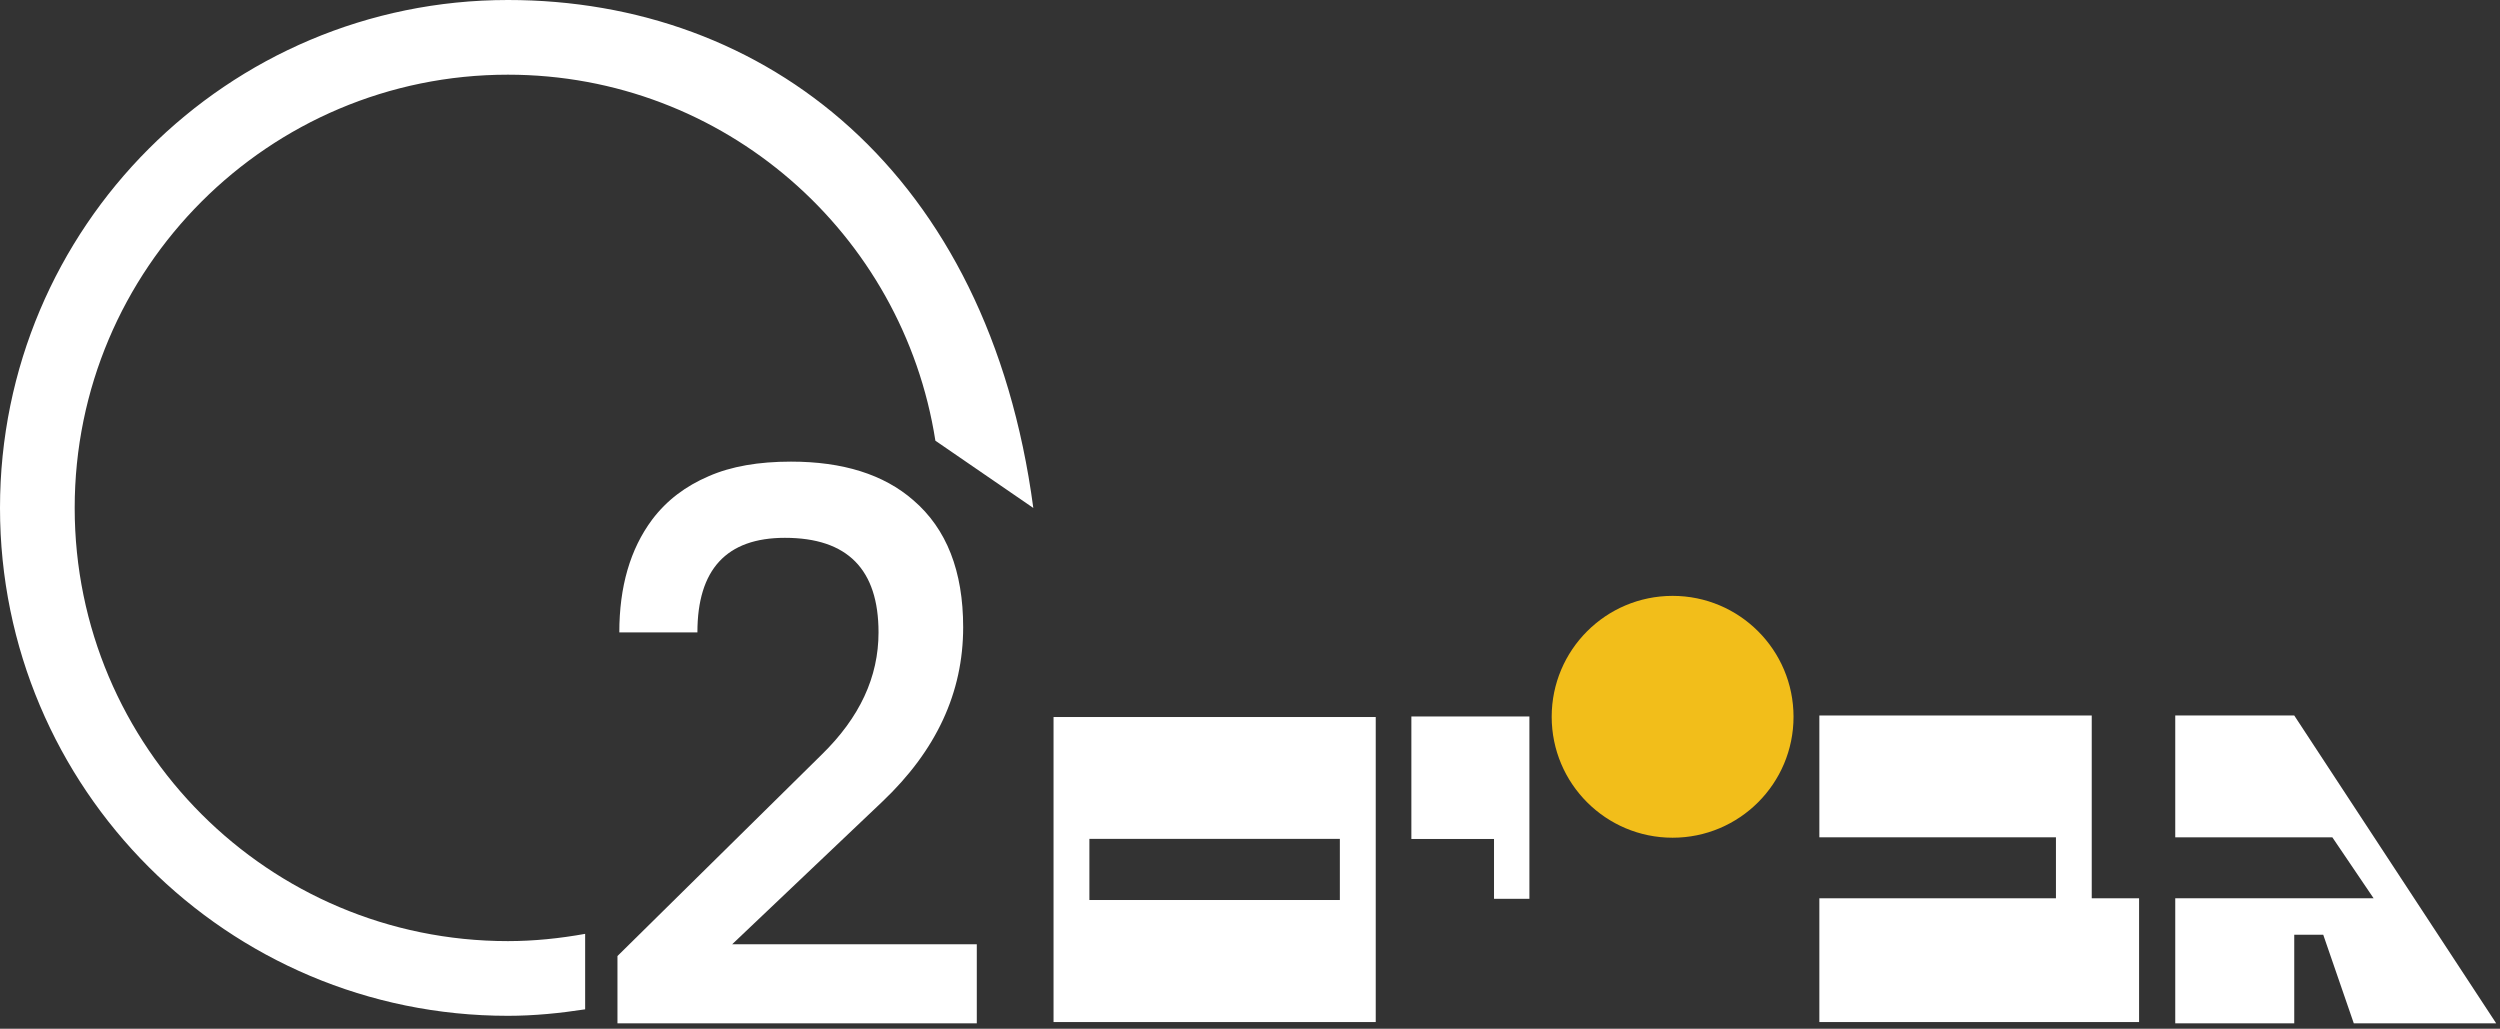
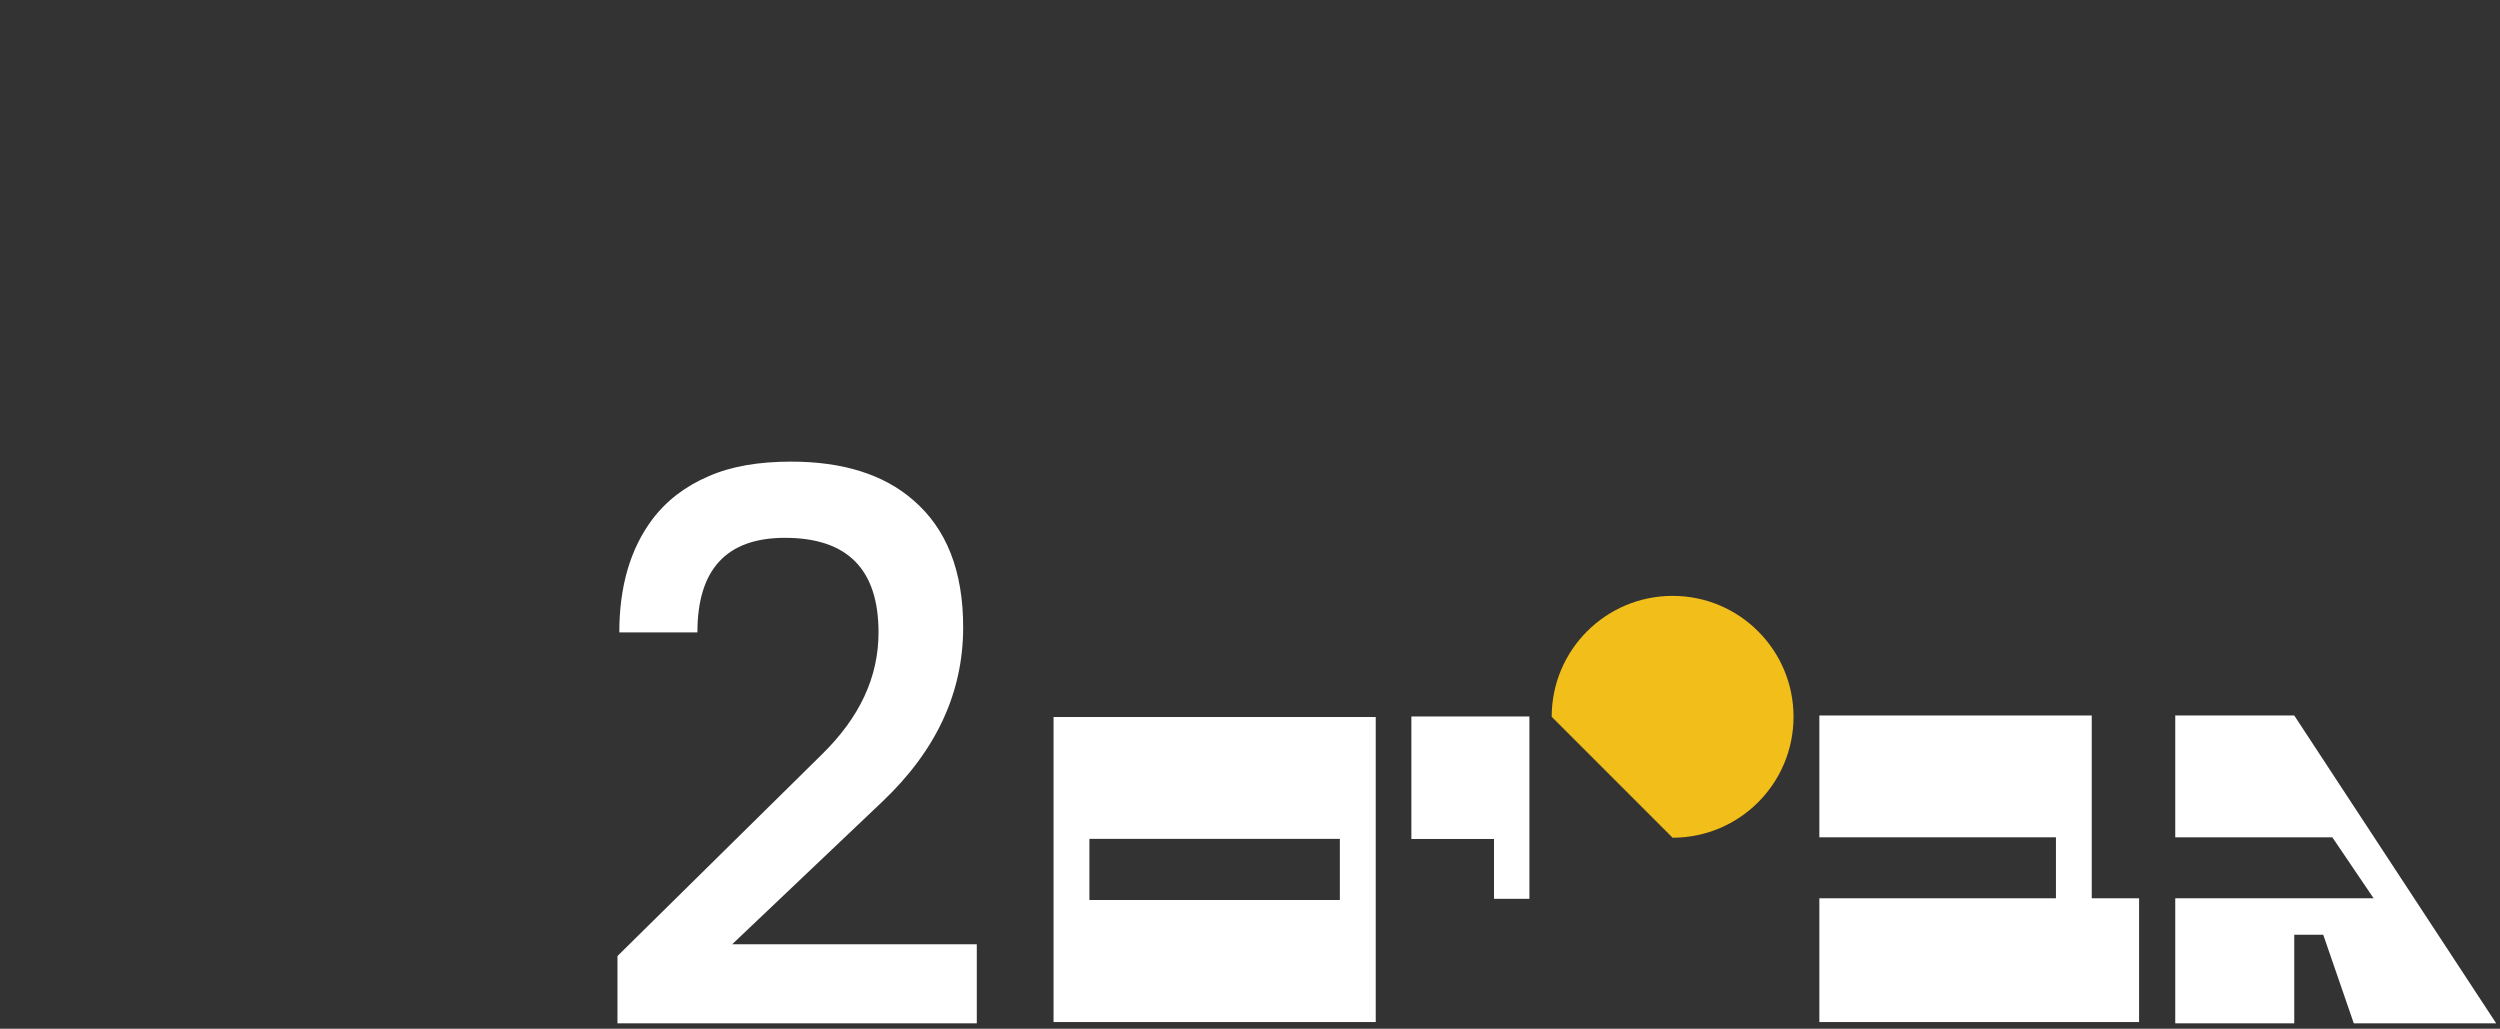
<svg xmlns="http://www.w3.org/2000/svg" width="209" height="86" viewBox="0 0 209 86" fill="none">
  <rect x="0" y="0" width="209" height="86" fill="#333333" stroke="none" />
-   <path d="M86.384 42.461C82.638 14.361 64.003 0 42.461 0C19.009 0 0 19.012 0 42.461C0 65.91 19.012 84.922 42.461 84.922C44.66 84.922 46.805 84.703 48.918 84.38V78.07C46.819 78.447 44.669 78.677 42.461 78.677C22.458 78.677 6.244 62.462 6.244 42.461C6.244 22.46 22.46 6.244 42.461 6.244C60.547 6.244 75.491 19.516 78.198 36.842L86.381 42.463L86.384 42.461Z" fill="white" />
  <path d="M81.66 85.548V78.94H61.21L73.756 67.025C78.278 62.738 80.521 57.9 80.521 52.435C80.521 47.755 79.144 44.215 76.353 41.817C73.874 39.654 70.453 38.592 66.127 38.592C63.414 38.592 61.132 38.985 59.246 39.811C57.318 40.638 55.747 41.817 54.527 43.429C52.679 45.907 51.775 49.052 51.775 52.867H58.303C58.303 47.597 60.742 44.962 65.618 44.962C70.848 44.962 73.445 47.597 73.445 52.867C73.445 56.603 71.871 59.986 68.688 63.092L51.62 79.924V85.548H81.665H81.66Z" fill="white" />
  <path d="M117.991 59.897H127.858V75.14H124.9V70.138H117.991V59.897Z" fill="white" />
  <path d="M91.073 70.129H112.012V75.241H91.073V70.129ZM88.076 85.443H115.011V59.943H88.076V85.443Z" fill="white" />
  <path d="M181.851 59.815V69.999H194.983L198.434 75.097H181.851V85.548H191.799V78.146H194.223L196.776 85.548H208.68L191.799 59.815H181.851Z" fill="white" />
-   <path d="M139.83 70.033C145.412 70.033 149.939 65.506 149.939 59.924C149.939 54.342 145.414 49.815 139.83 49.815C134.246 49.815 129.721 54.342 129.721 59.924C129.721 65.506 134.248 70.033 139.83 70.033Z" fill="#F2BE1A" />
+   <path d="M139.83 70.033C145.412 70.033 149.939 65.506 149.939 59.924C149.939 54.342 145.414 49.815 139.83 49.815C134.246 49.815 129.721 54.342 129.721 59.924Z" fill="#F2BE1A" />
  <path d="M152.098 59.815V69.999H171.877V75.097H152.098V85.443H178.827V75.097H174.869V59.815H152.098Z" fill="white" />
</svg>